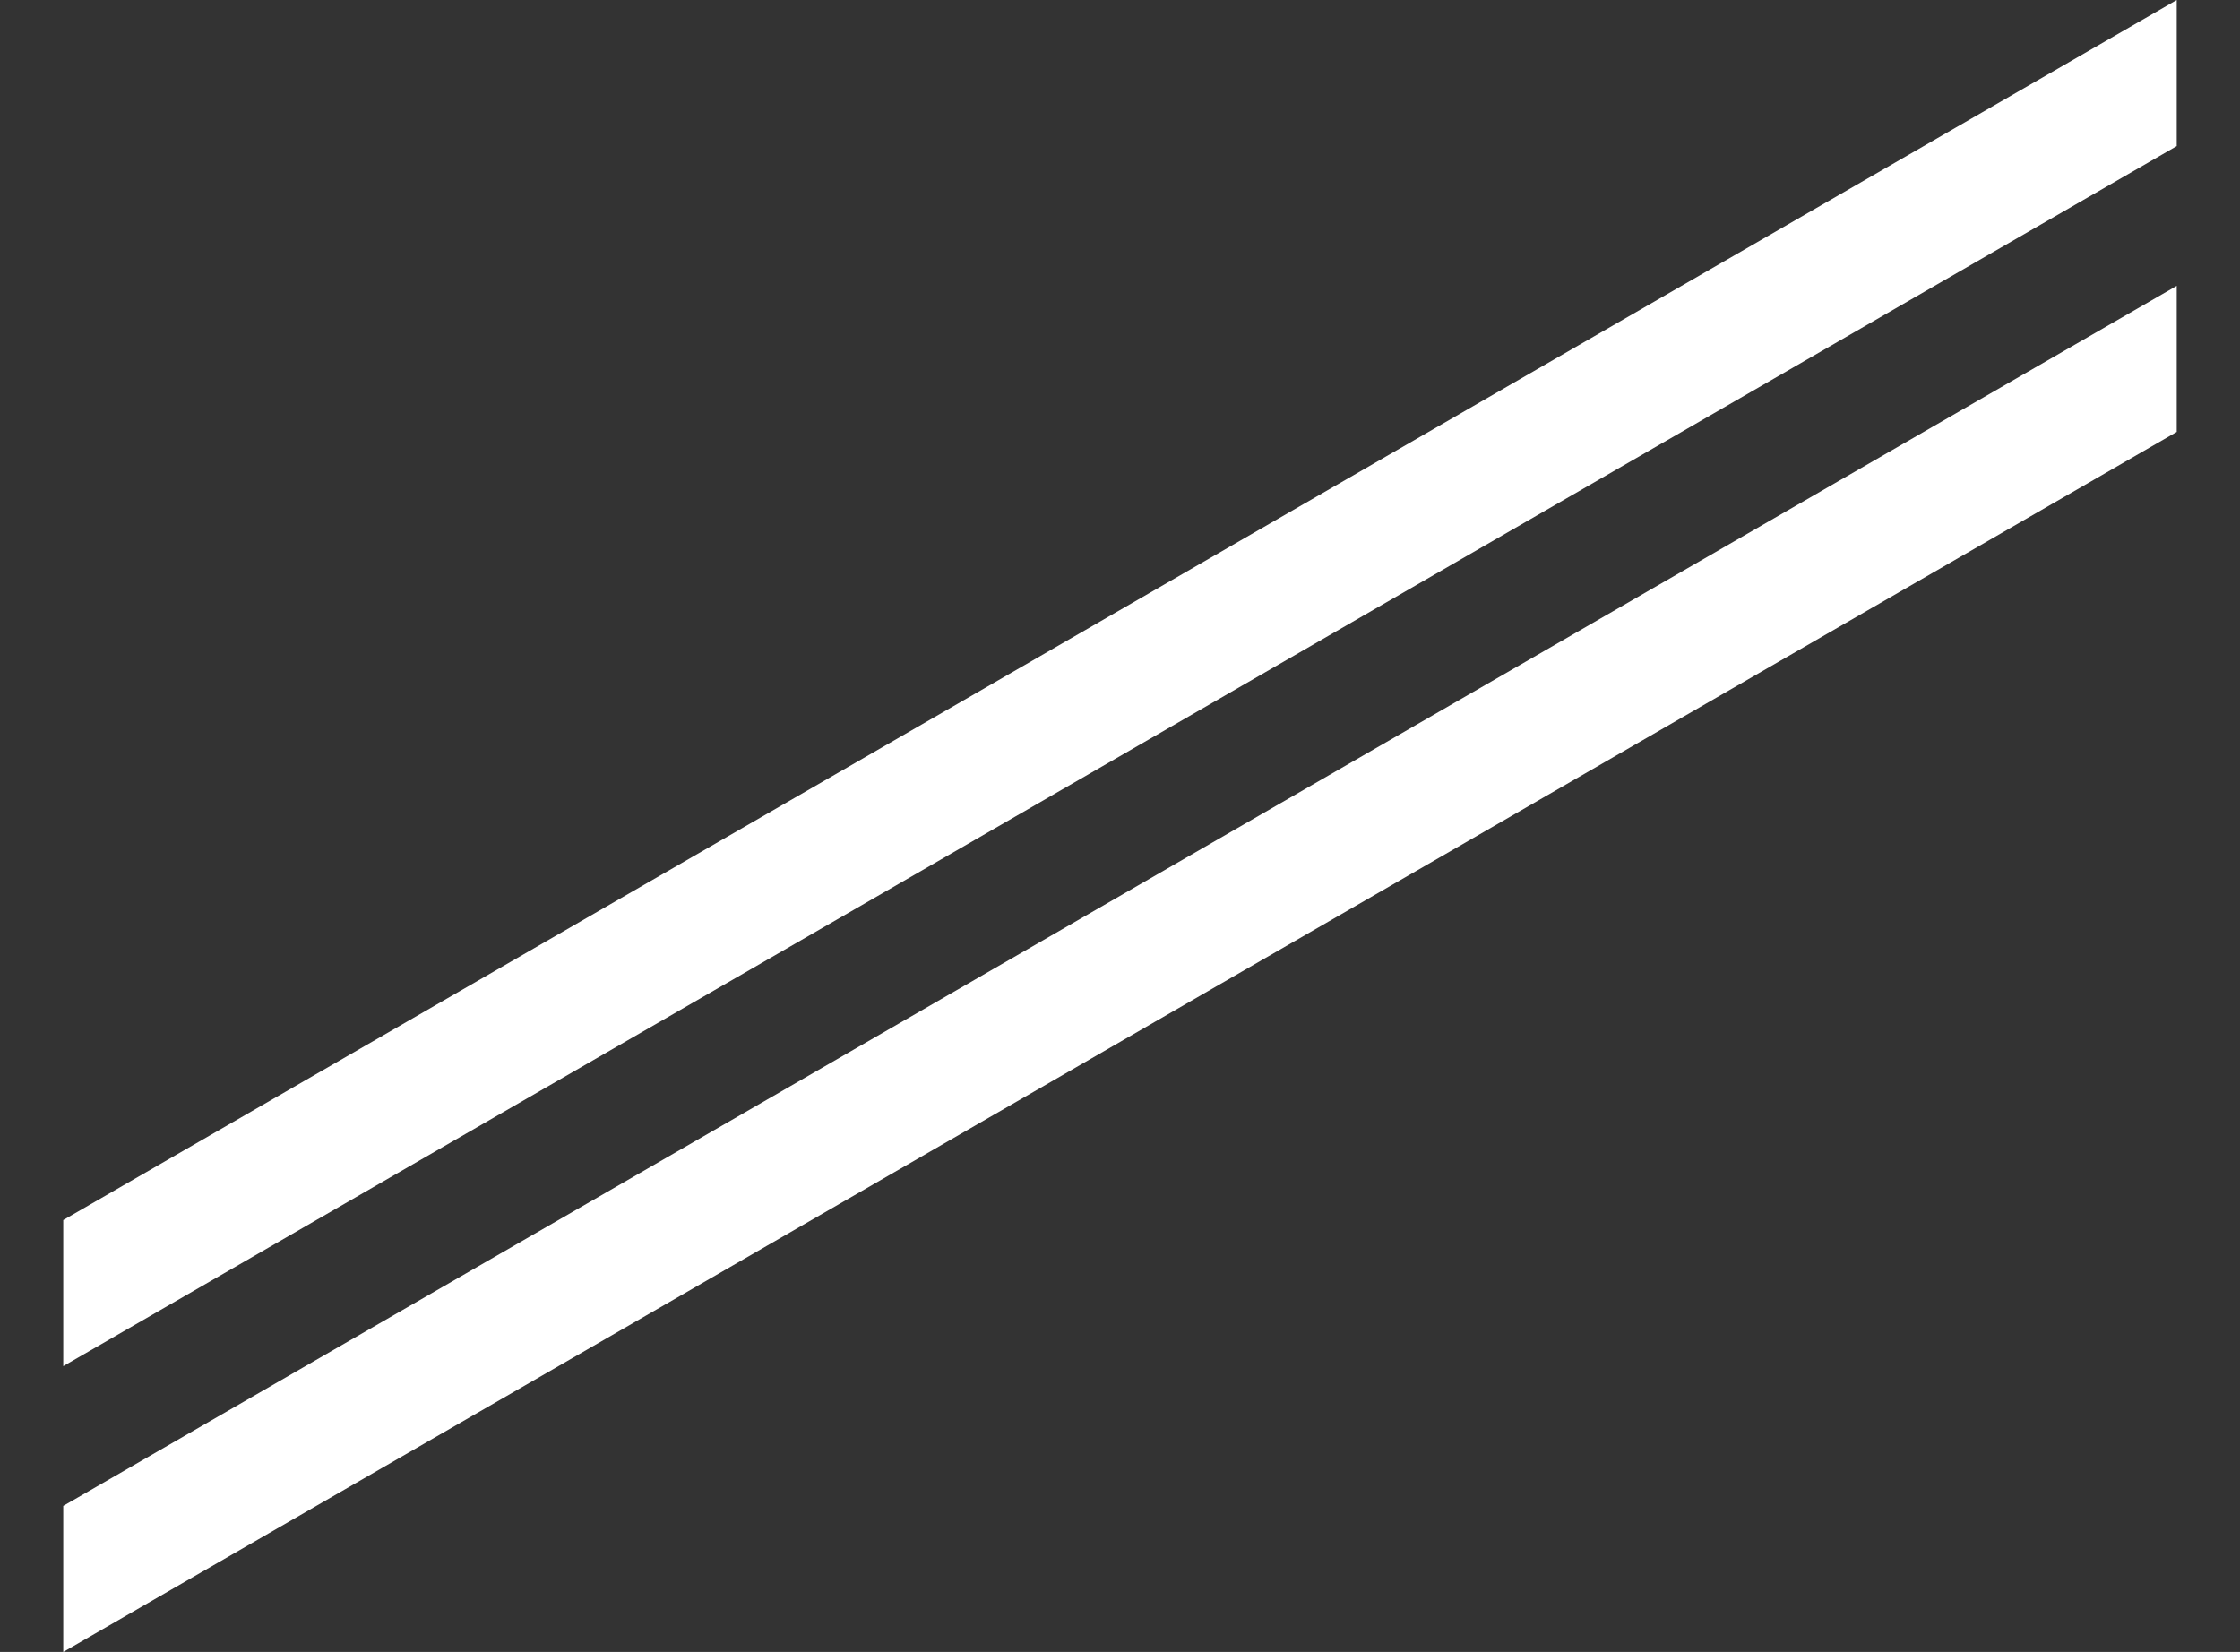
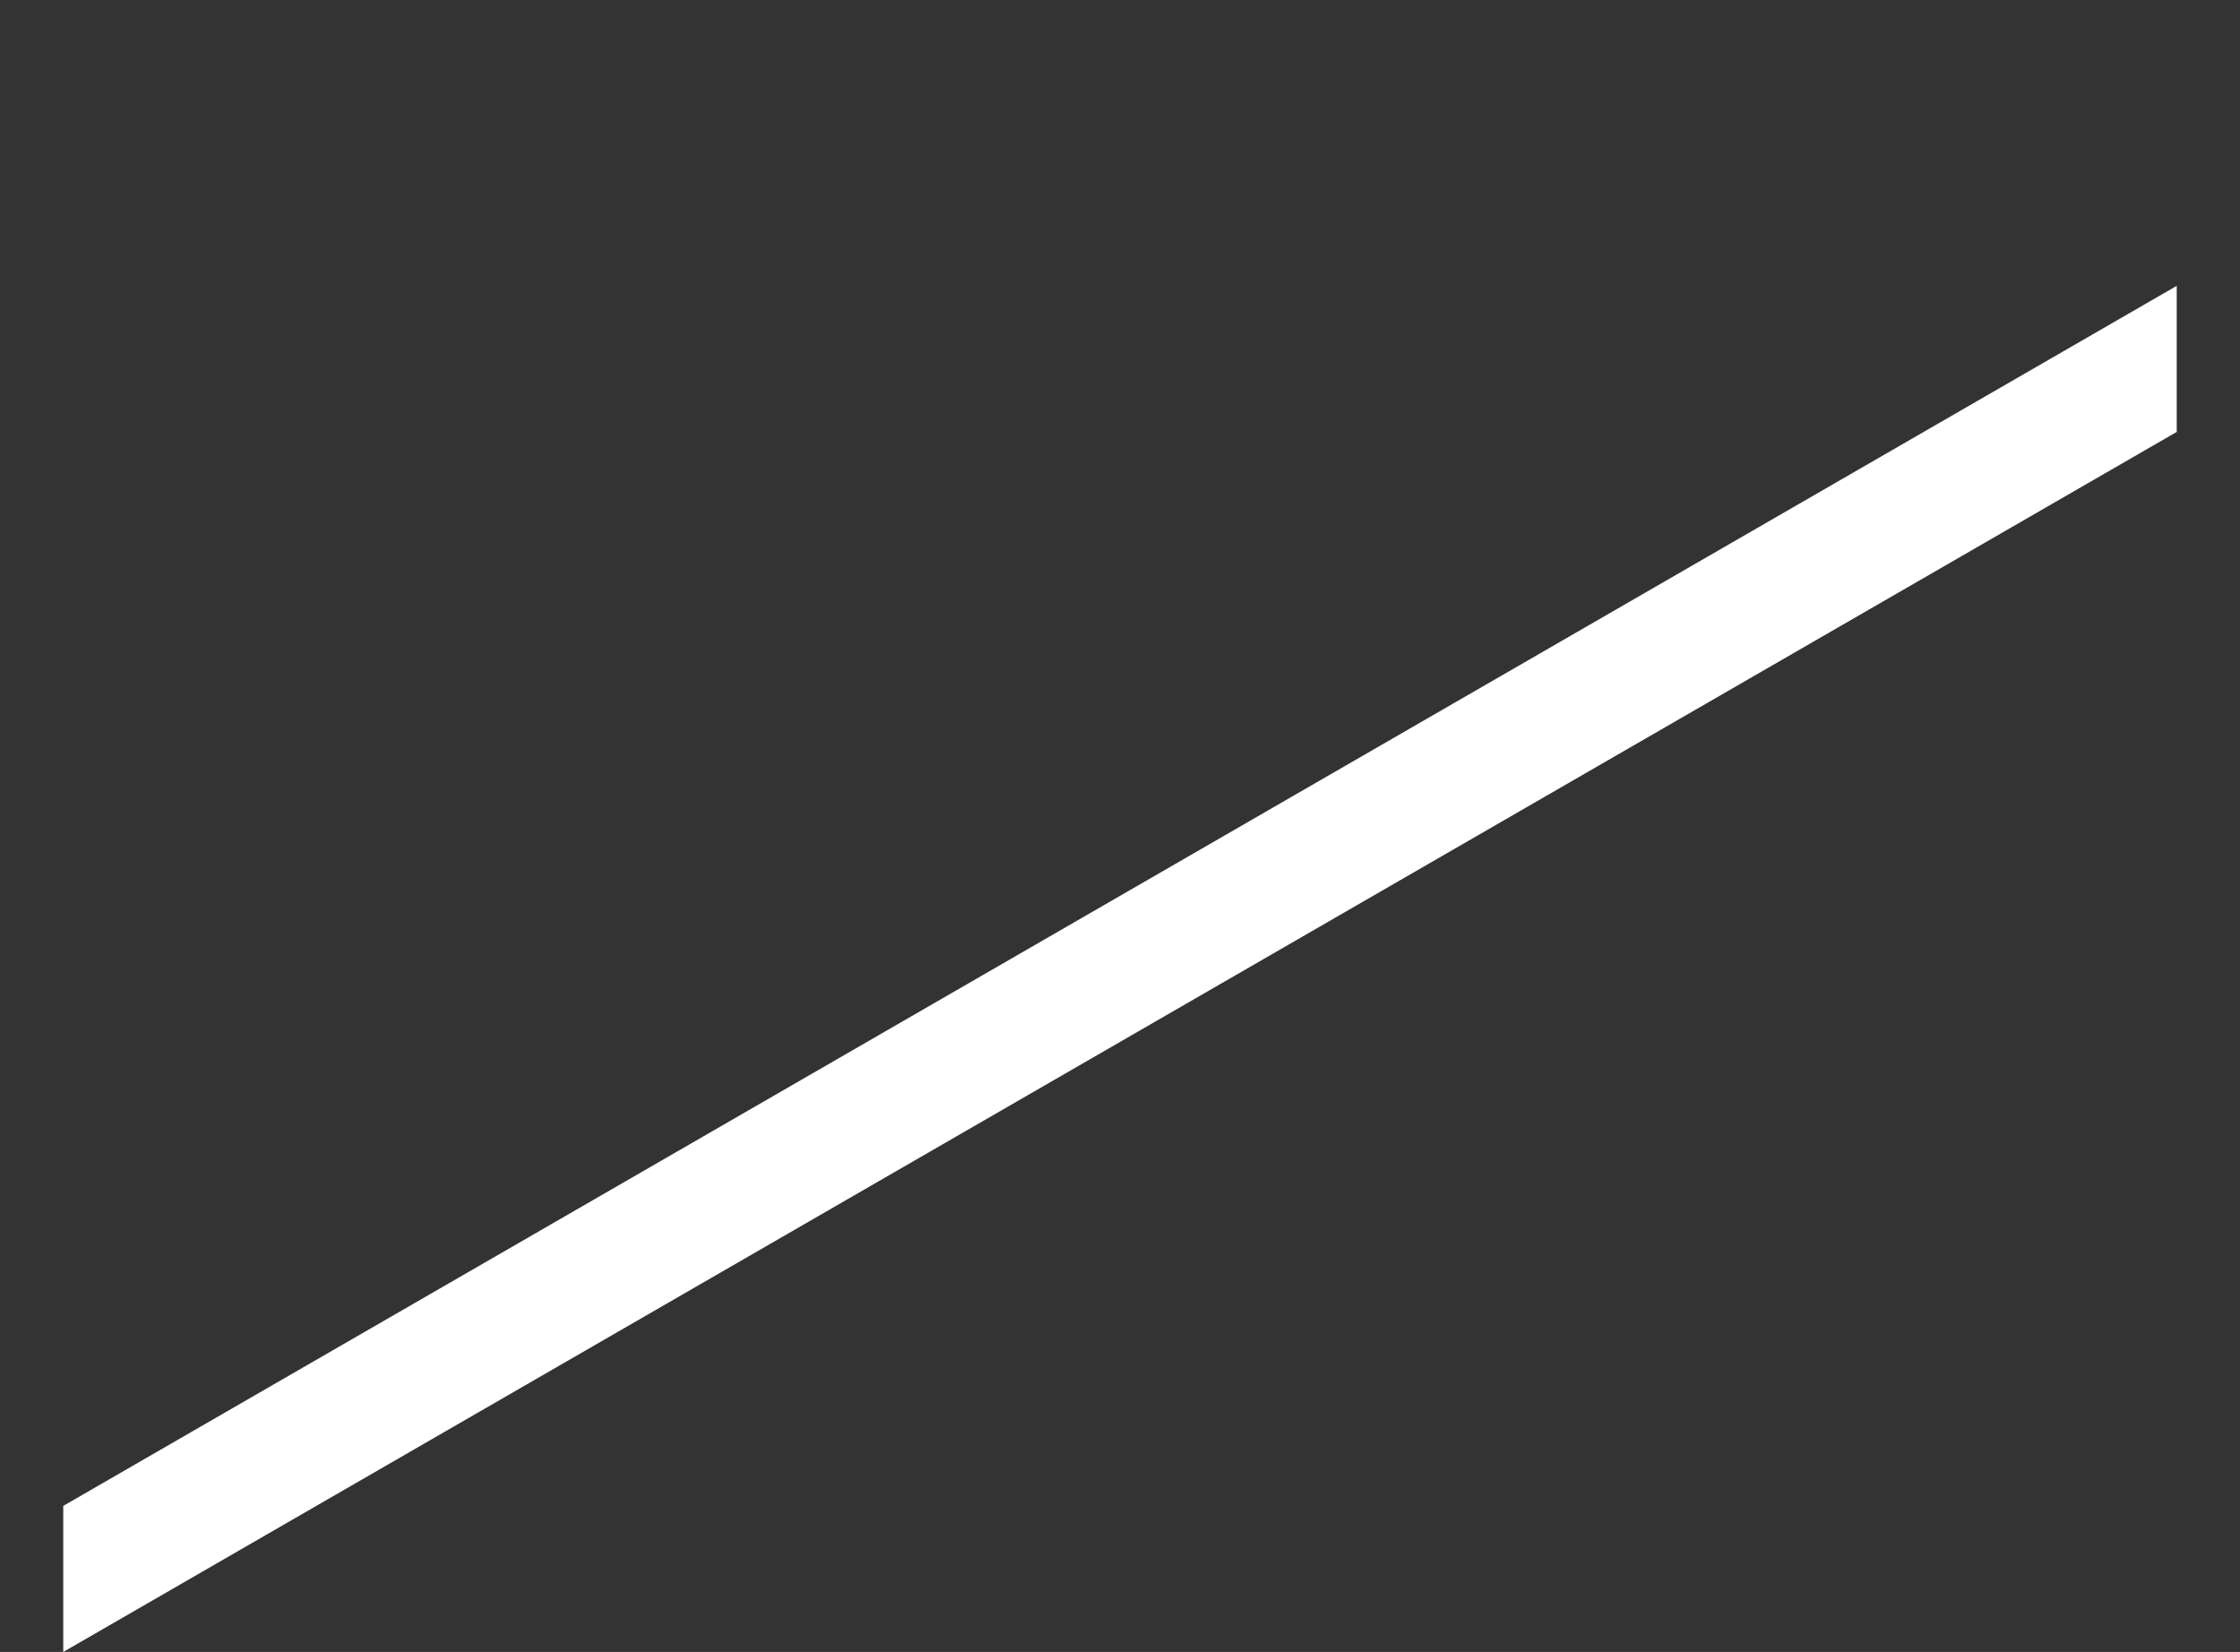
<svg xmlns="http://www.w3.org/2000/svg" width="230.57" height="170.065" viewBox="0 0 230.57 170.065">
  <rect x="0" y="0" width="230.57" height="170.065" fill="#333333" stroke="none" />
  <g id="Grupo_208816" data-name="Grupo 208816" transform="translate(81.57 -1838.935)" style="mix-blend-mode: overlay;isolation: isolate">
-     <path id="Caminho_3961514" data-name="Caminho 3961514" d="M7.519,0h251.2L251.2,13.023H0Z" transform="translate(-81.57 1968.296) rotate(-30)" fill="#fff" />
    <path id="Caminho_3961515" data-name="Caminho 3961515" d="M7.519,0h251.2L251.2,13.023H0Z" transform="translate(-81.57 1997.722) rotate(-30)" fill="#fff" />
  </g>
</svg>